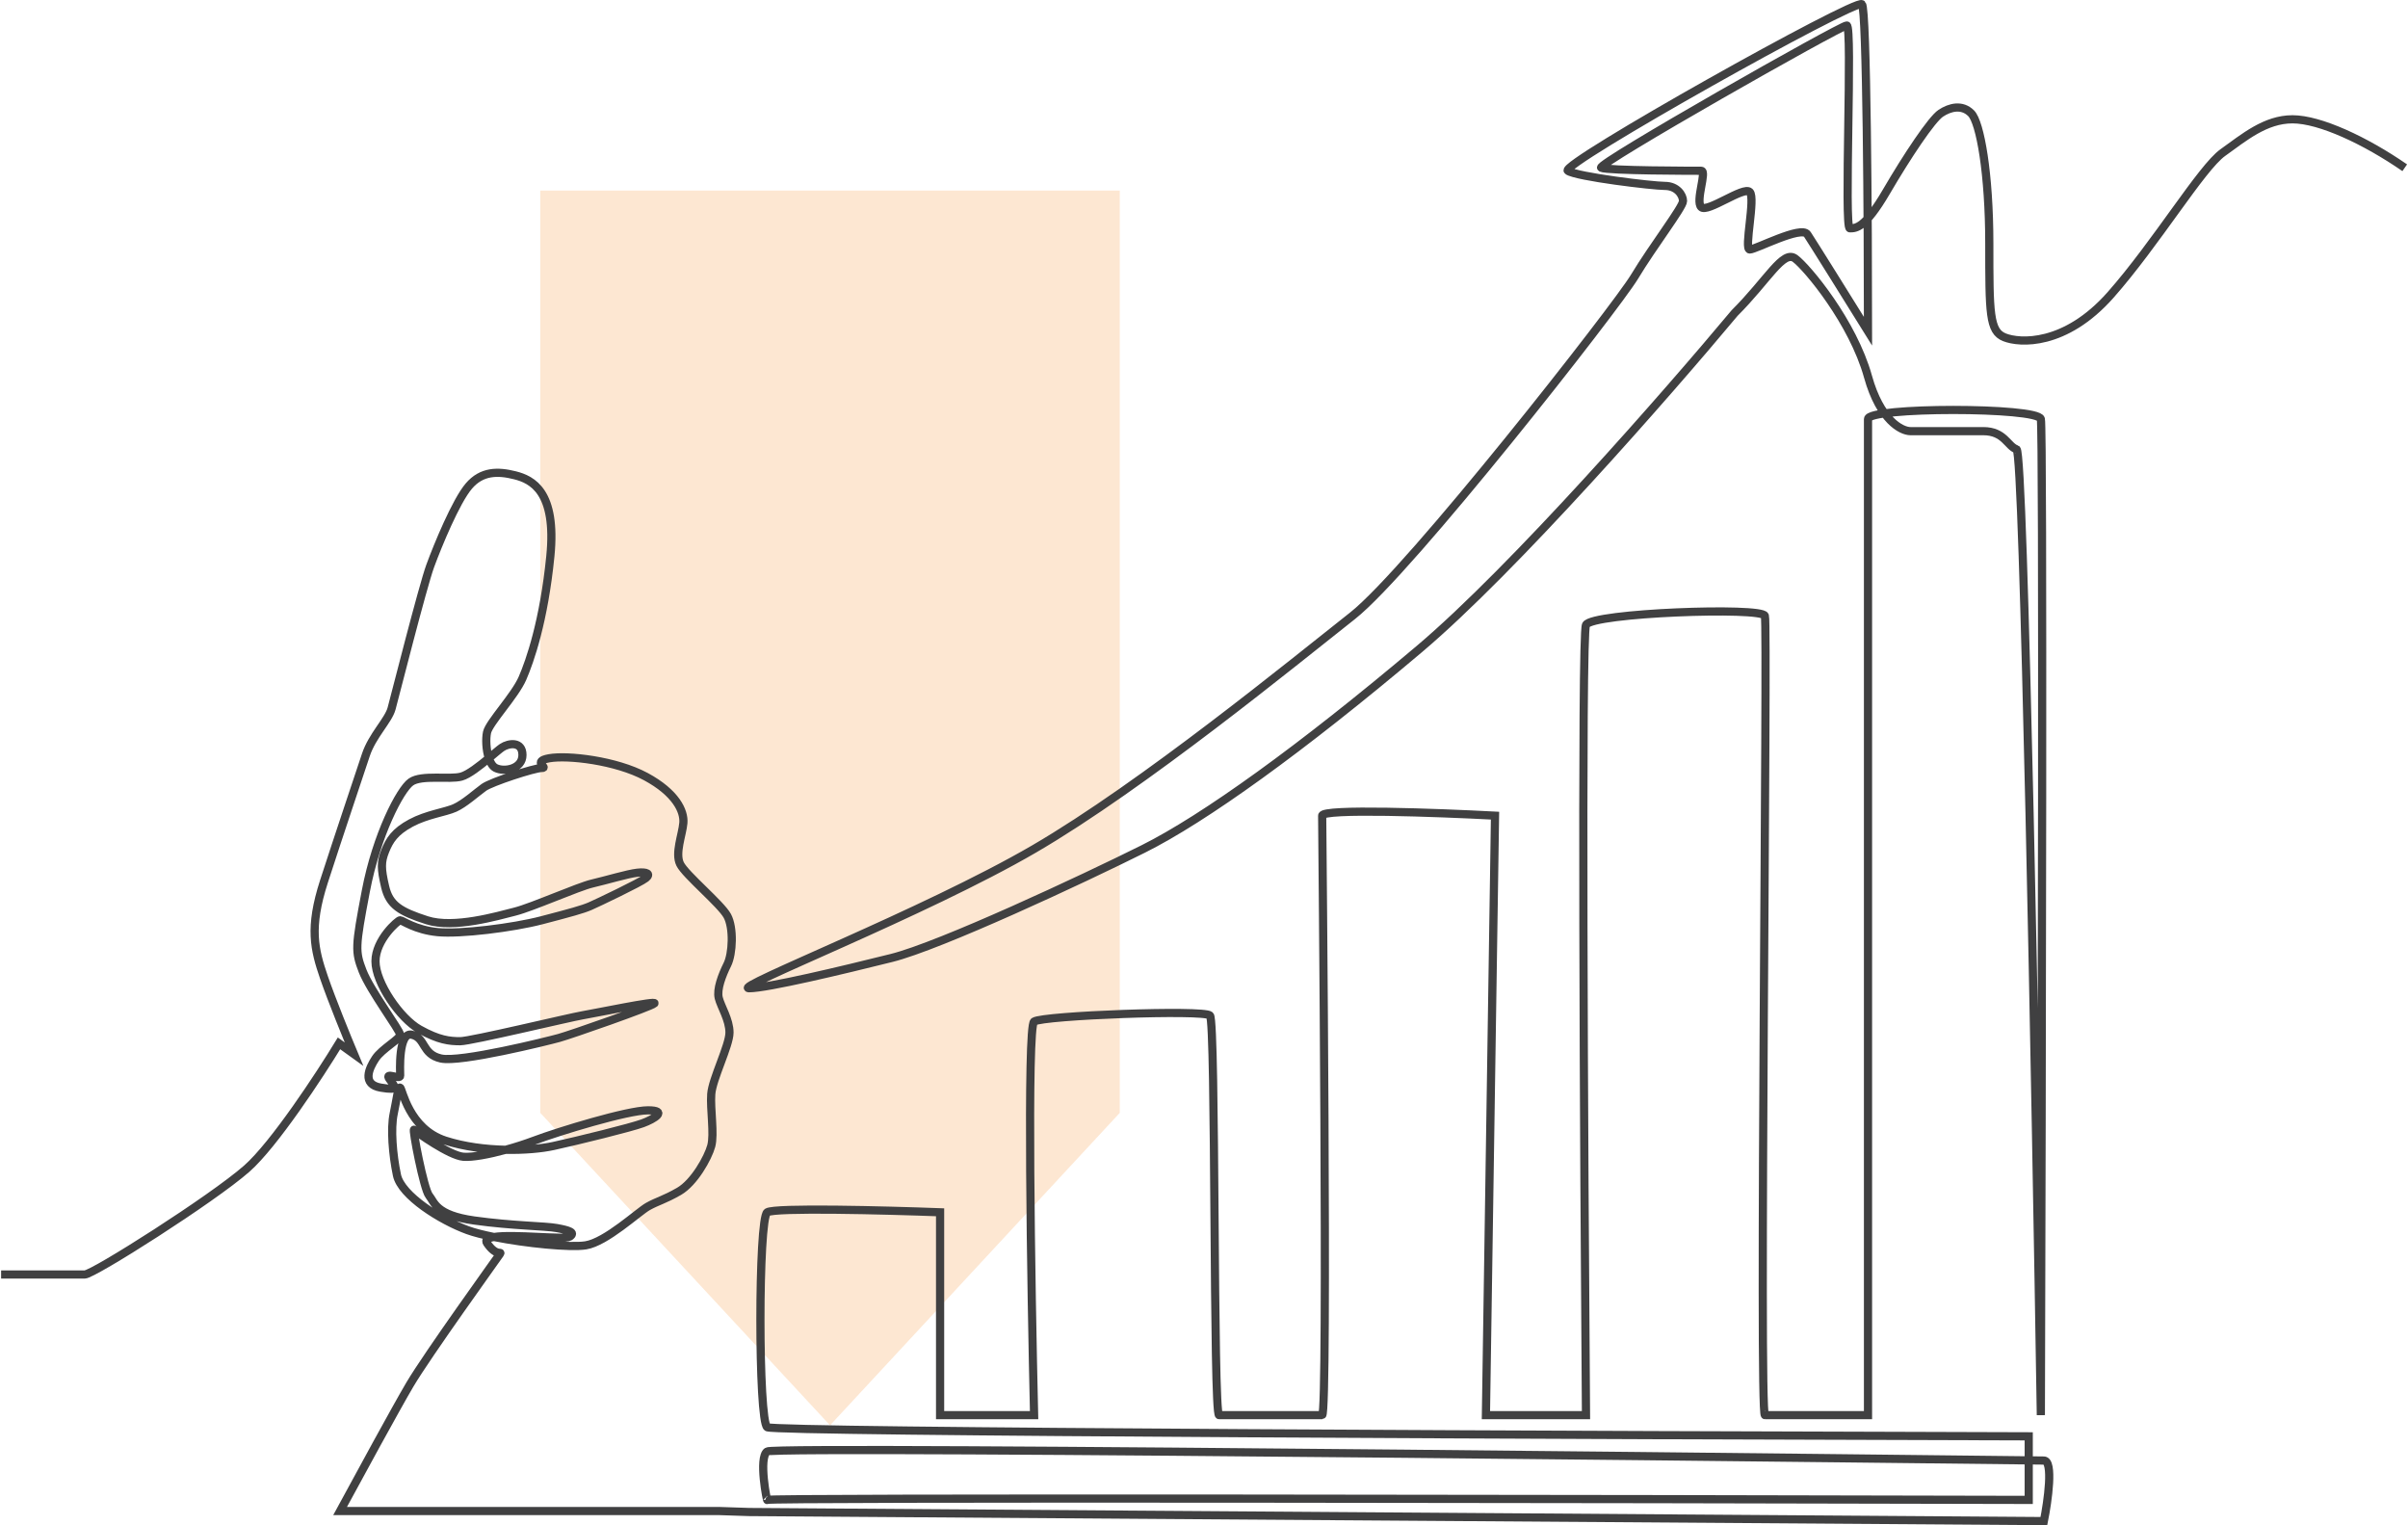
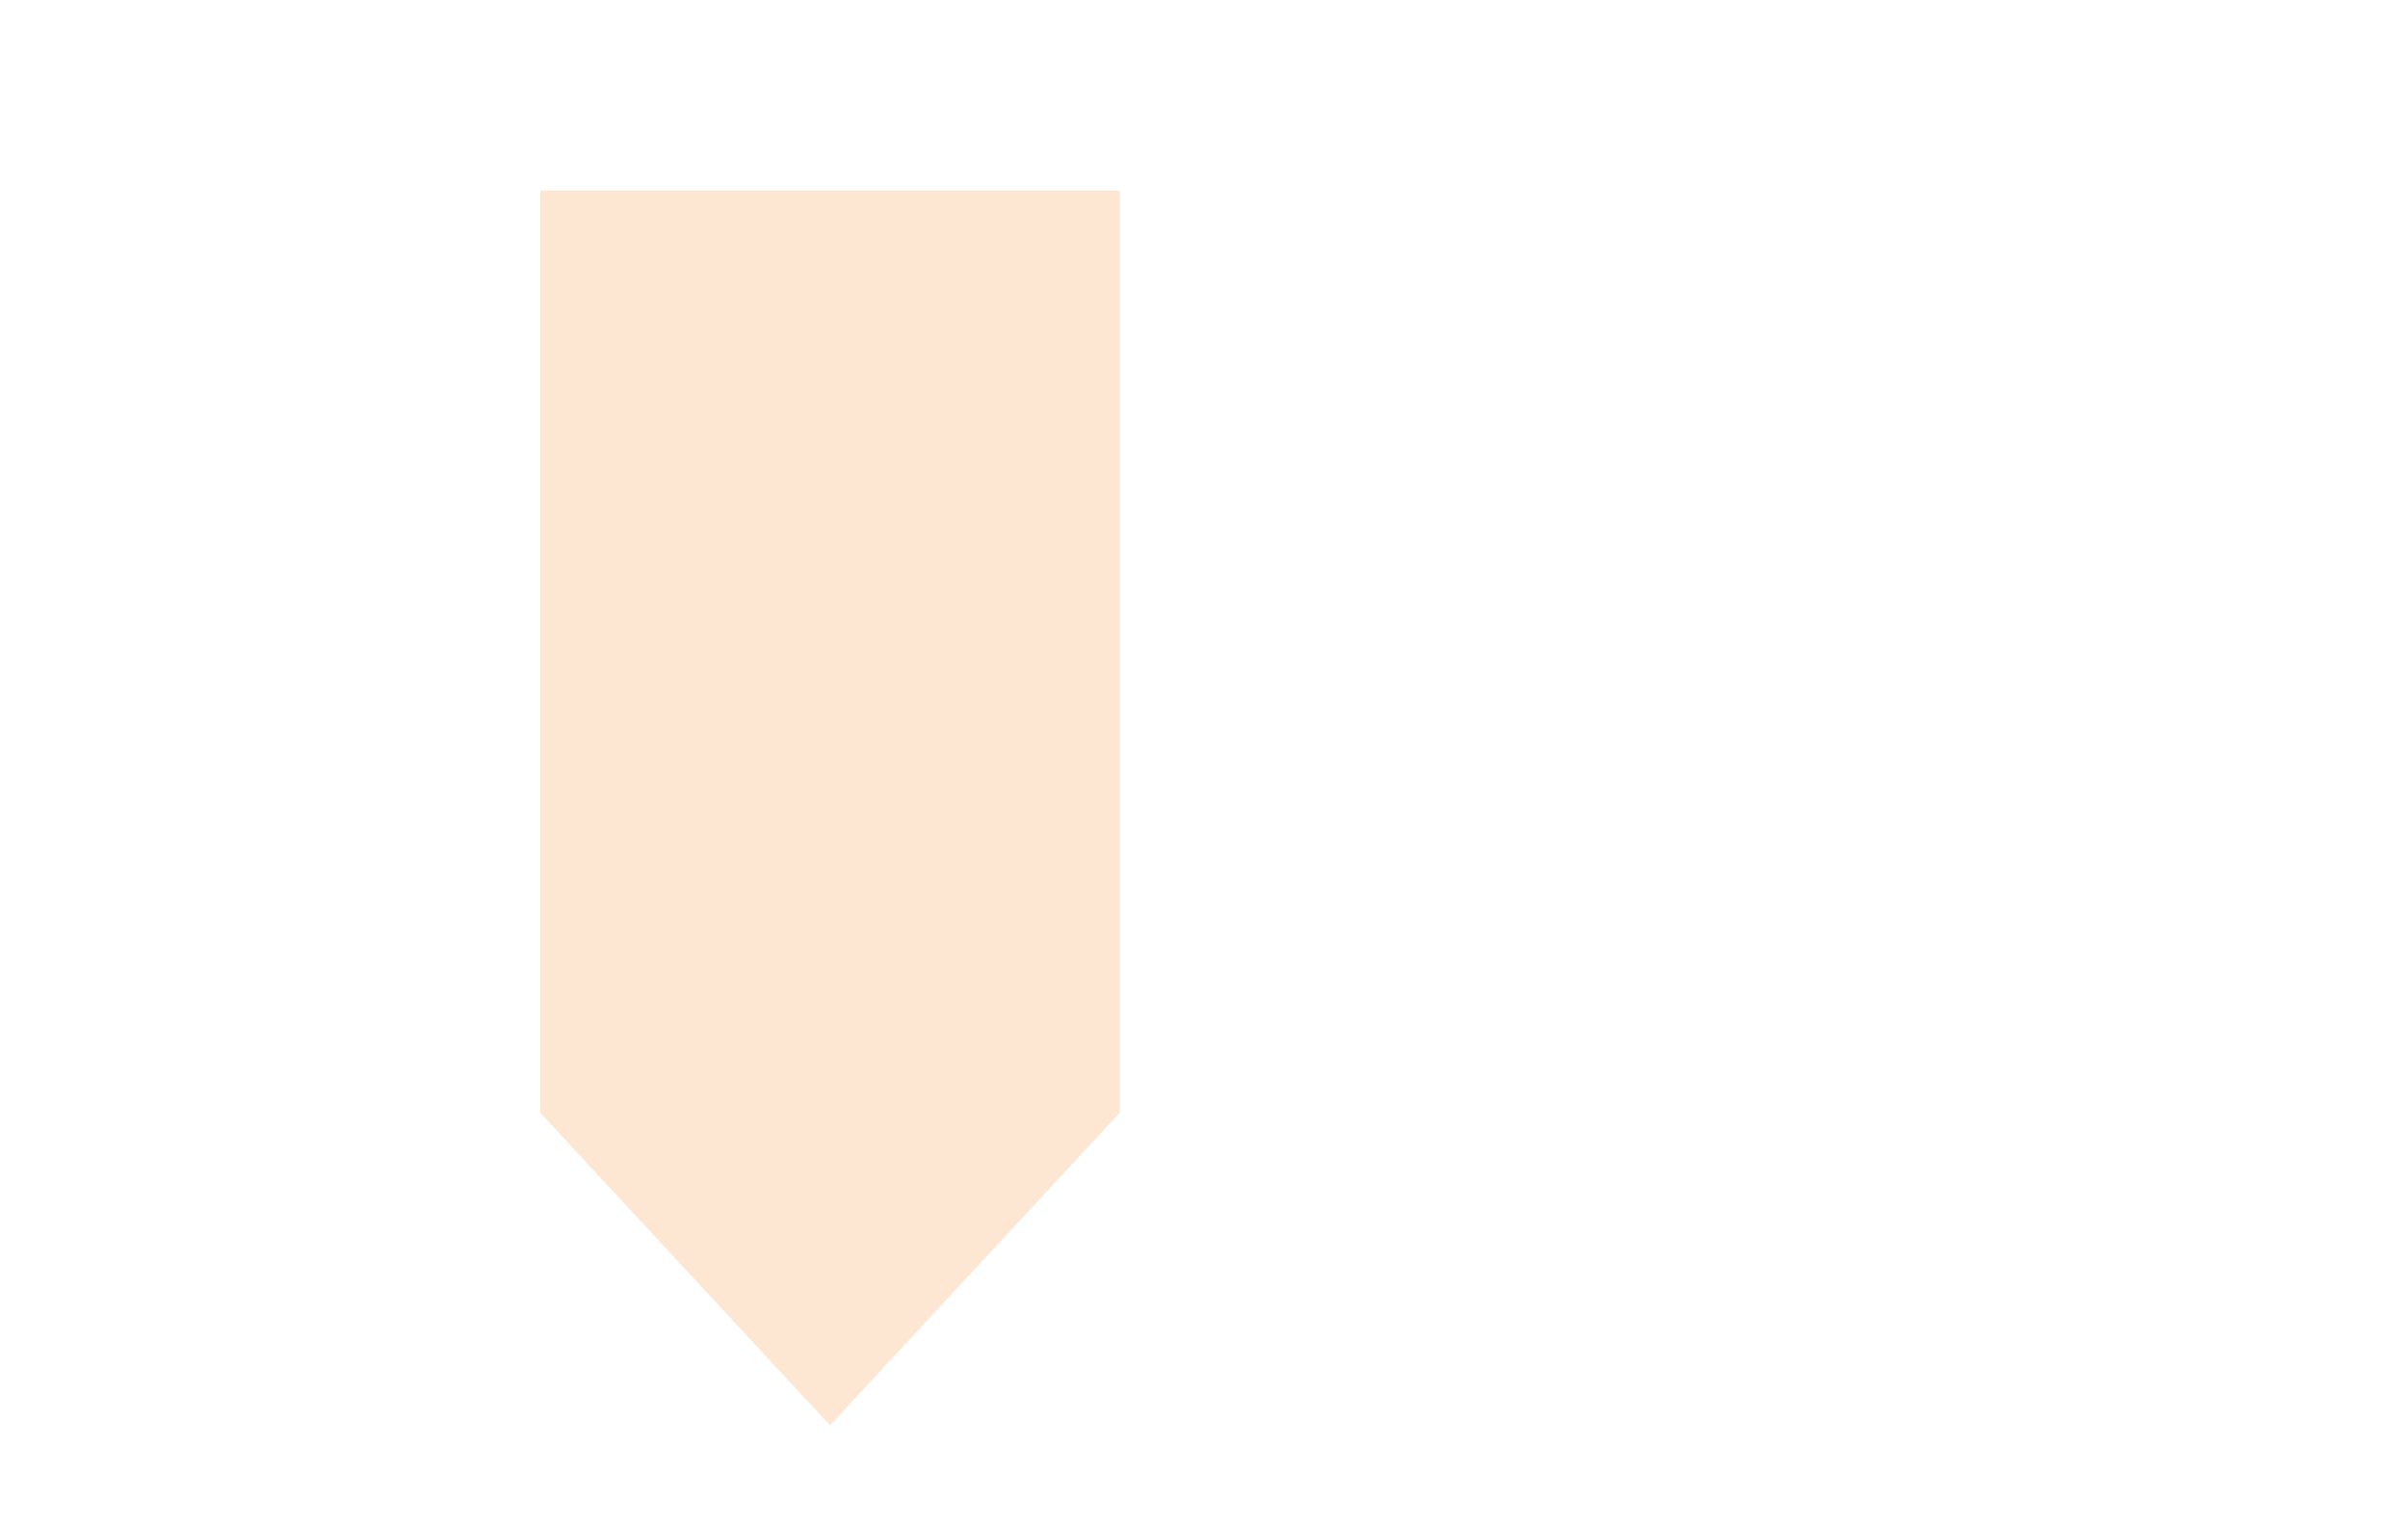
<svg xmlns="http://www.w3.org/2000/svg" width="589" height="373" viewBox="0 0 589 373" fill="none">
  <path opacity="0.2" d="M132.155 46.604H273.899V272.162L203.027 348.581L132.155 272.162V46.604Z" fill="#F68A1E" />
-   <path d="M588.202 41.024C578.559 34.36 567.433 29.177 560.758 29.177C554.082 29.177 548.89 33.62 543.698 37.322C538.506 41.024 527.38 59.535 516.254 72.123C505.128 84.71 494.002 83.97 490.294 82.489C486.585 81.008 486.585 76.564 486.585 59.535C486.585 42.506 484.36 29.918 482.135 27.696C479.91 25.475 476.943 26.215 474.717 27.696C472.492 29.177 466.558 38.062 461.366 46.948C456.174 55.833 453.949 55.833 452.466 55.833C450.982 55.833 453.207 6.224 451.724 6.224C450.24 6.224 390.16 40.284 391.644 41.024C393.127 41.765 414.637 41.764 416.121 41.764C417.604 41.764 414.637 49.168 416.121 50.65C417.604 52.132 426.505 45.466 427.989 46.948C429.472 48.43 426.505 61.016 427.989 61.016C429.472 61.016 440.598 55.093 442.081 57.314C443.268 59.091 452.466 73.85 456.916 81.008C456.916 54.845 456.619 2.224 455.433 1.039C453.949 -0.441 381.26 40.283 383.485 41.764C385.71 43.244 404.253 45.466 407.22 45.466C410.187 45.466 411.671 47.687 411.671 49.168C411.671 50.649 404.253 60.275 399.803 67.679C395.352 75.083 344.915 139.502 330.822 150.608C316.729 161.714 279.643 192.073 252.941 207.622C226.238 223.171 178.768 241.682 183.218 241.682C187.668 241.682 206.212 237.239 218.079 234.278C229.947 231.316 264.808 215.026 279.643 207.622C294.477 200.218 318.213 183.187 347.14 158.753C370.282 139.205 408.209 95.816 424.28 76.564C432.439 68.42 436.148 61.015 439.115 63.236C442.081 65.458 453.207 78.786 456.916 92.114C459.883 102.776 465.075 105.442 467.3 105.442C471.503 105.442 480.948 105.442 485.102 105.442C490.294 105.442 491.036 109.144 493.261 109.884C495.041 110.477 497.958 267.598 499.194 346.084C499.442 265.87 499.788 104.849 499.194 102.48C498.453 99.518 456.916 99.518 456.916 102.48C456.916 104.849 456.916 265.87 456.916 346.084C449.004 346.084 432.884 346.084 431.697 346.084C430.214 346.084 432.439 152.829 431.697 150.608C430.955 148.386 389.419 149.867 387.935 152.829C386.748 155.198 387.441 282.653 387.935 346.084H363.458L365.683 199.477C351.59 198.737 323.405 197.7 323.405 199.477C323.405 201.699 324.888 346.084 323.405 346.084C321.921 346.084 299.67 346.084 298.186 346.084C296.703 346.084 297.444 249.827 295.961 248.347C294.477 246.866 255.166 248.347 252.941 249.827C251.16 251.012 252.199 314.492 252.941 346.084H229.947V296.476C216.596 295.982 189.449 295.291 187.669 296.476C185.443 297.956 185.443 347.566 187.669 349.047C189.449 350.231 394.116 351.021 496.228 351.268V366.817C393.375 366.57 187.669 366.225 187.669 366.817C187.669 367.558 185.443 356.451 187.669 354.97C189.894 353.489 496.969 357.191 499.936 357.191C502.31 357.191 500.925 367.064 499.936 372C395.352 371.26 185.592 369.779 183.218 369.779L175.809 369.535C164.01 369.535 83.186 369.535 83.186 369.535C87.472 361.611 96.883 344.337 100.241 338.632C104.439 331.5 121.757 307.465 122.282 306.672C122.806 305.88 121.495 307.465 119.133 304.031C118.573 303.217 119.326 302.759 120.821 302.521M0.271 311.691H20.738C22.837 311.691 51.962 293.202 60.358 285.806C67.075 279.89 78.201 262.915 82.924 255.167L86.597 257.809C84.935 253.847 81.139 244.549 79.25 239.056C76.889 232.188 75.577 226.906 79.25 215.548C82.924 204.191 87.909 189.399 89.483 184.645C91.058 179.891 94.993 176.193 95.781 173.288C96.568 170.382 103.39 143.441 105.227 138.423C107.063 133.404 111.524 122.575 114.672 118.877C117.821 115.179 121.757 115.179 125.955 116.236C130.153 117.292 136.188 120.198 134.614 136.045C133.04 151.893 129.629 161.666 127.792 165.892C125.955 170.118 119.658 176.721 119.133 179.098C118.794 180.636 118.893 183.39 119.575 185.429M119.575 185.429C119.946 186.542 120.491 187.441 121.232 187.814C123.331 188.871 127.792 188.079 127.792 184.645C127.792 181.211 124.381 181.739 122.806 182.796C122.195 183.206 120.989 184.255 119.575 185.429ZM119.575 185.429C117.347 187.279 114.601 189.443 112.836 189.927C109.949 190.72 103.127 189.399 100.504 191.248C97.88 193.097 92.107 204.19 89.483 217.925C86.859 231.66 86.859 232.716 88.696 237.471C90.533 242.225 97.88 251.998 97.88 253.054C97.88 254.111 93.419 256.488 91.845 258.865C90.27 261.242 88.434 265.204 93.157 265.997C97.88 266.789 96.568 265.732 95.256 263.883C93.944 262.035 97.88 264.148 97.88 263.091C97.88 262.035 97.355 252.262 100.766 253.054C104.177 253.847 103.127 257.809 107.85 258.865C112.573 259.922 133.827 254.639 136.713 253.847C139.599 253.054 159.278 246.187 160.066 245.394C160.853 244.602 145.634 247.772 142.486 248.3C139.337 248.828 115.197 254.639 112.573 254.639C109.949 254.639 107.326 254.375 102.603 251.734C97.88 249.092 91.845 240.376 91.845 235.093C91.845 229.811 97.355 225.057 97.88 225.057C98.404 225.057 101.553 227.434 107.063 227.962C112.573 228.49 125.43 226.905 132.515 225.057C139.599 223.208 142.486 222.415 144.322 221.623C146.159 220.831 156.654 215.812 157.966 214.756C159.278 213.699 158.229 213.171 155.867 213.435C153.506 213.699 148.258 215.284 144.847 216.076C141.436 216.869 130.153 221.887 125.955 222.944C121.757 224 110.999 227.17 104.439 225.057C97.88 222.944 95.256 221.359 94.206 216.869C93.157 212.378 93.157 210.794 94.206 208.152C95.256 205.511 96.568 203.398 100.504 201.285C104.439 199.172 108.9 198.644 111.261 197.587C113.623 196.531 116.509 193.889 118.346 192.569C120.183 191.248 130.678 187.814 132.515 187.814C134.352 187.814 129.891 186.23 134.352 185.437C138.812 184.645 150.62 185.966 157.966 189.927C165.313 193.889 167.412 198.38 167.15 201.285C166.888 204.19 165.051 208.681 166.363 211.322C167.675 213.963 176.334 221.095 177.908 224C179.482 226.905 179.22 233.245 177.908 235.886C176.596 238.527 175.284 241.961 175.809 244.074C176.334 246.187 178.433 249.356 178.433 252.526C178.433 255.696 174.234 263.883 173.972 267.581C173.71 271.279 174.759 277.354 173.972 280.259C173.185 283.165 169.774 289.24 166.1 291.353C162.427 293.466 160.853 293.73 158.491 295.051C156.13 296.371 148.258 303.767 143.273 304.559C139.507 305.158 128.707 304.099 120.821 302.521M120.821 302.521C118.265 302.009 116.015 301.443 114.41 300.861C107.85 298.484 98.142 292.409 97.093 287.391C96.043 282.372 95.518 276.033 96.305 272.336C97.093 268.638 97.355 265.732 97.88 265.997C98.404 266.261 99.979 276.033 108.9 278.939C113.501 280.437 118.801 281.093 123.682 281.195M120.821 302.521C125.632 301.752 138.136 303.252 139.337 302.446C140.911 301.39 139.074 300.861 136.188 300.333C133.302 299.805 125.43 299.805 115.984 298.484C106.538 297.164 106.276 293.994 104.964 292.409C103.652 290.825 100.766 275.769 101.291 276.298C101.815 276.826 109.949 282.637 113.361 282.901C115.534 283.069 119.517 282.336 123.682 281.195M123.682 281.195C128.265 281.291 132.479 280.899 135.401 280.259C141.436 278.939 154.293 275.769 157.179 274.713C160.066 273.656 163.477 271.543 158.491 271.543C153.506 271.543 136.713 276.67 130.678 278.939C128.488 279.762 126.055 280.545 123.682 281.195Z" stroke="#404041" stroke-width="2" />
</svg>